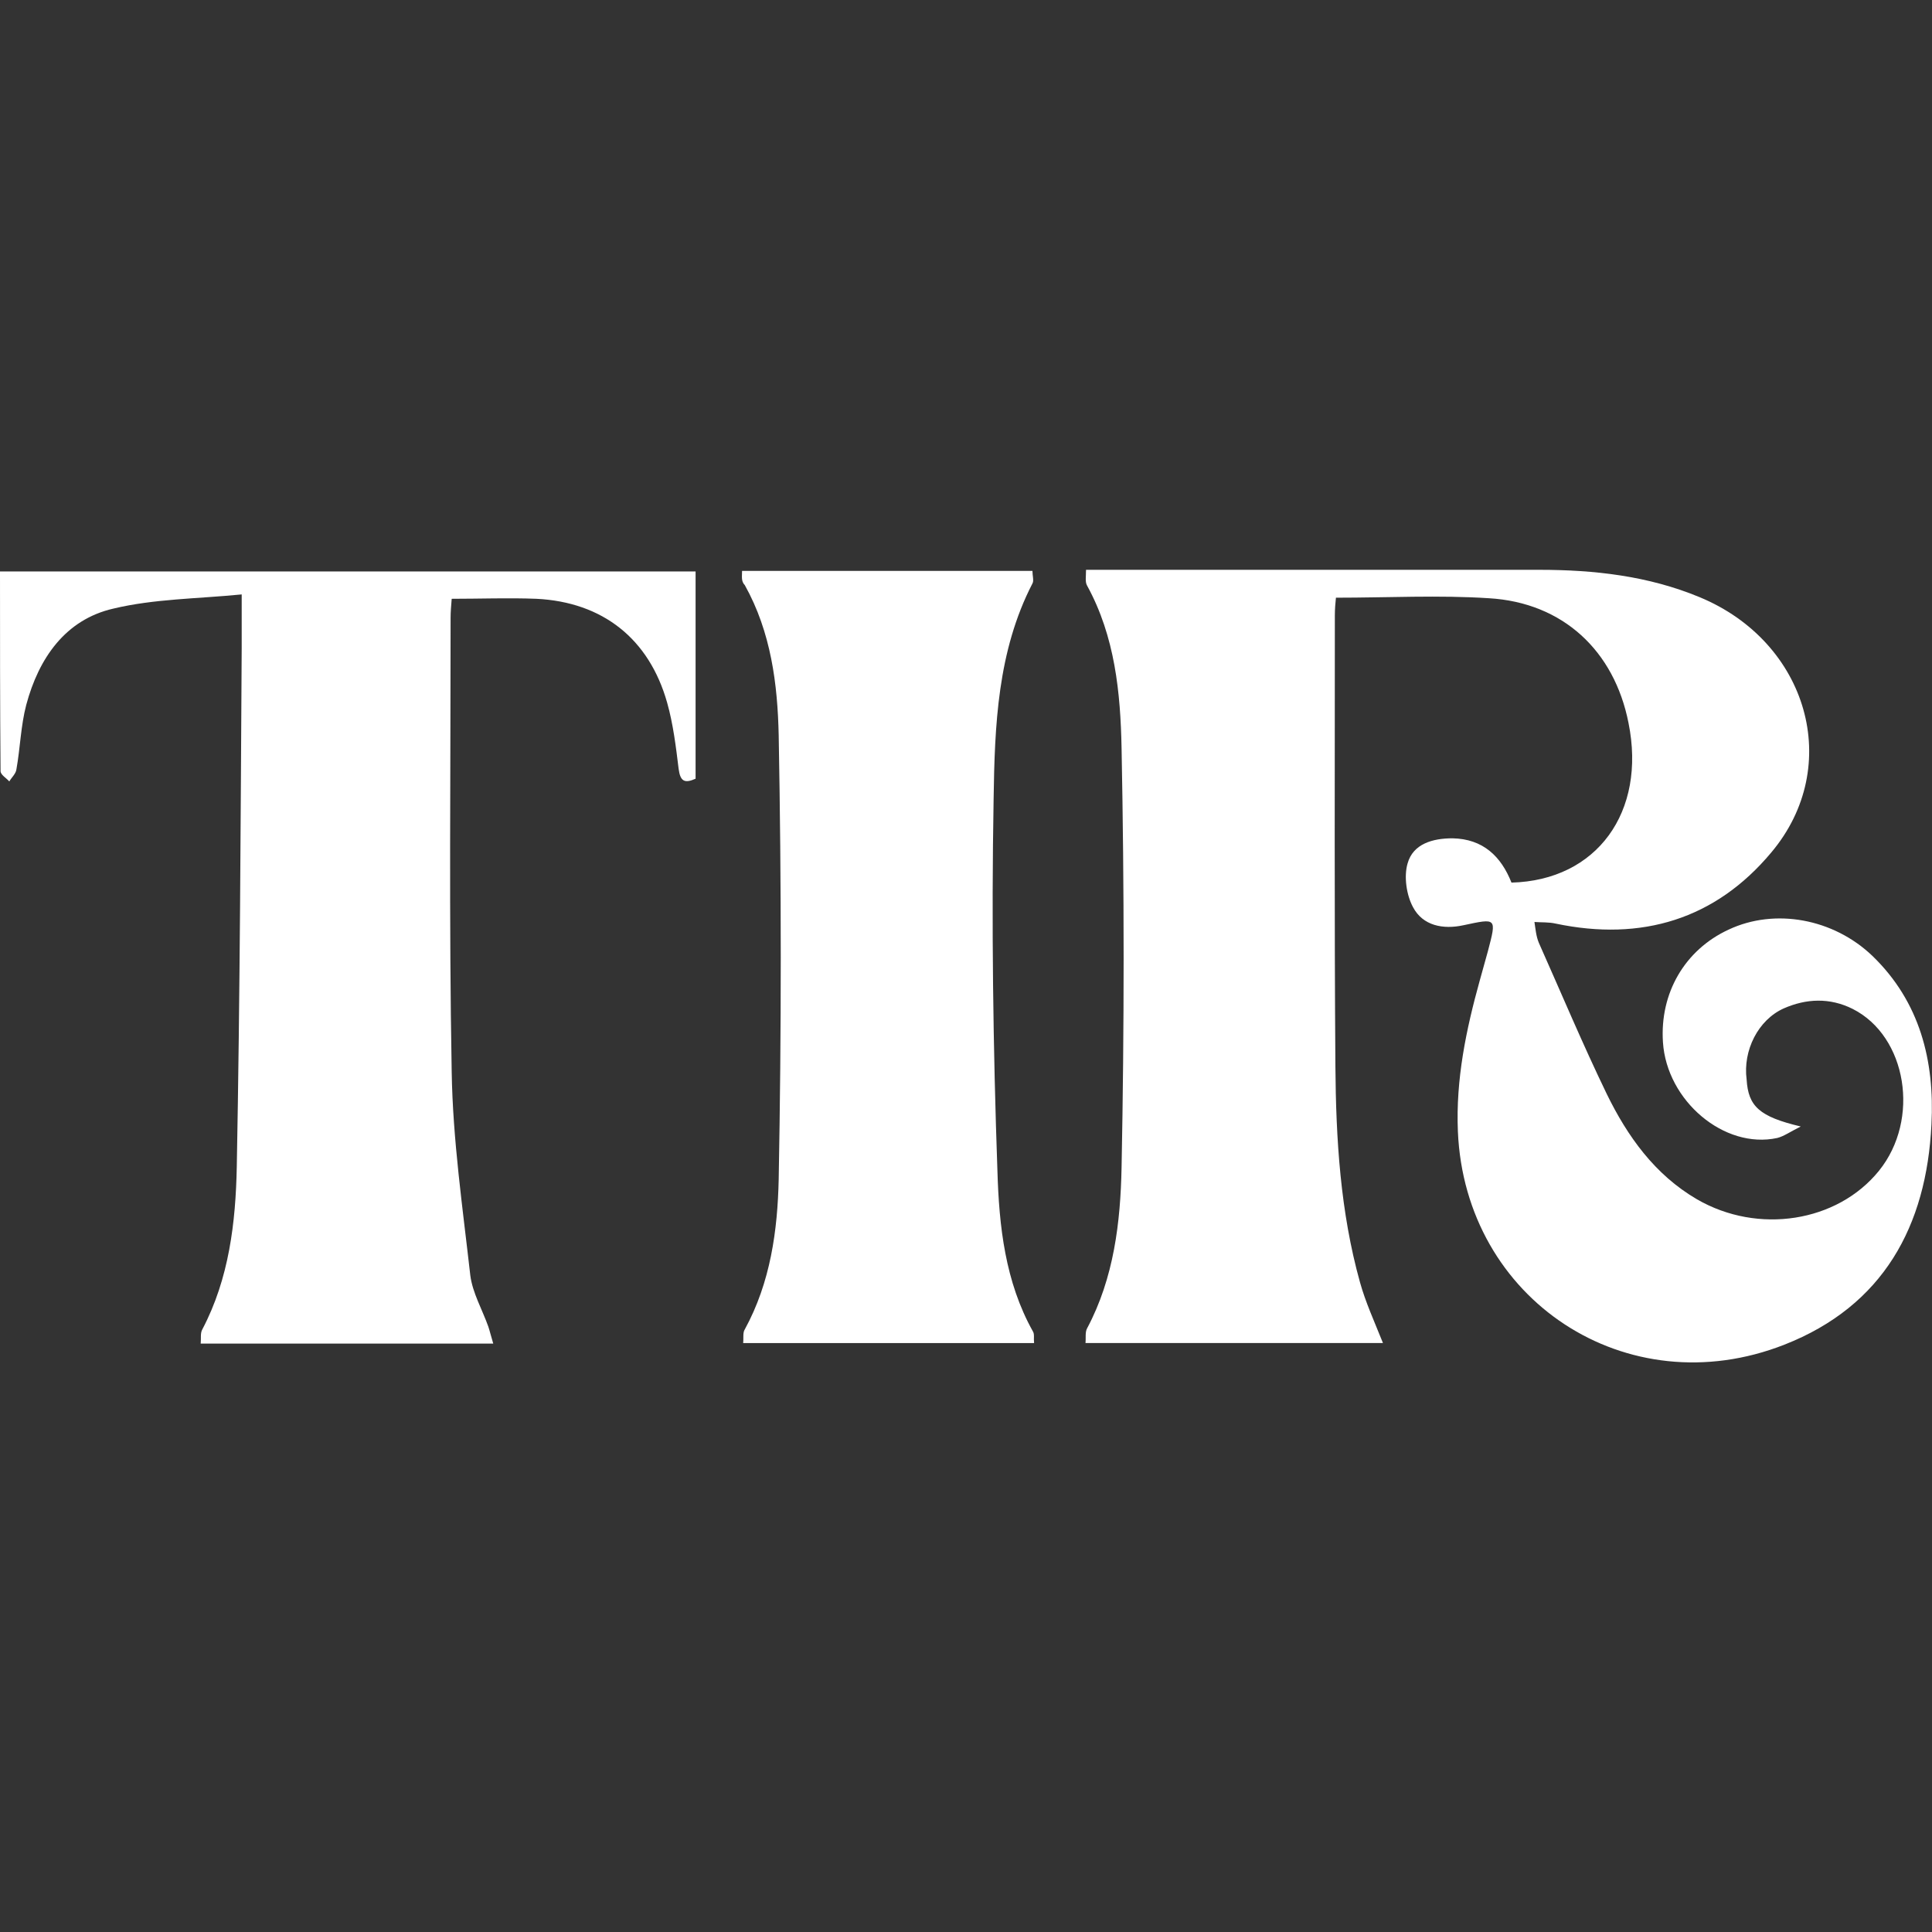
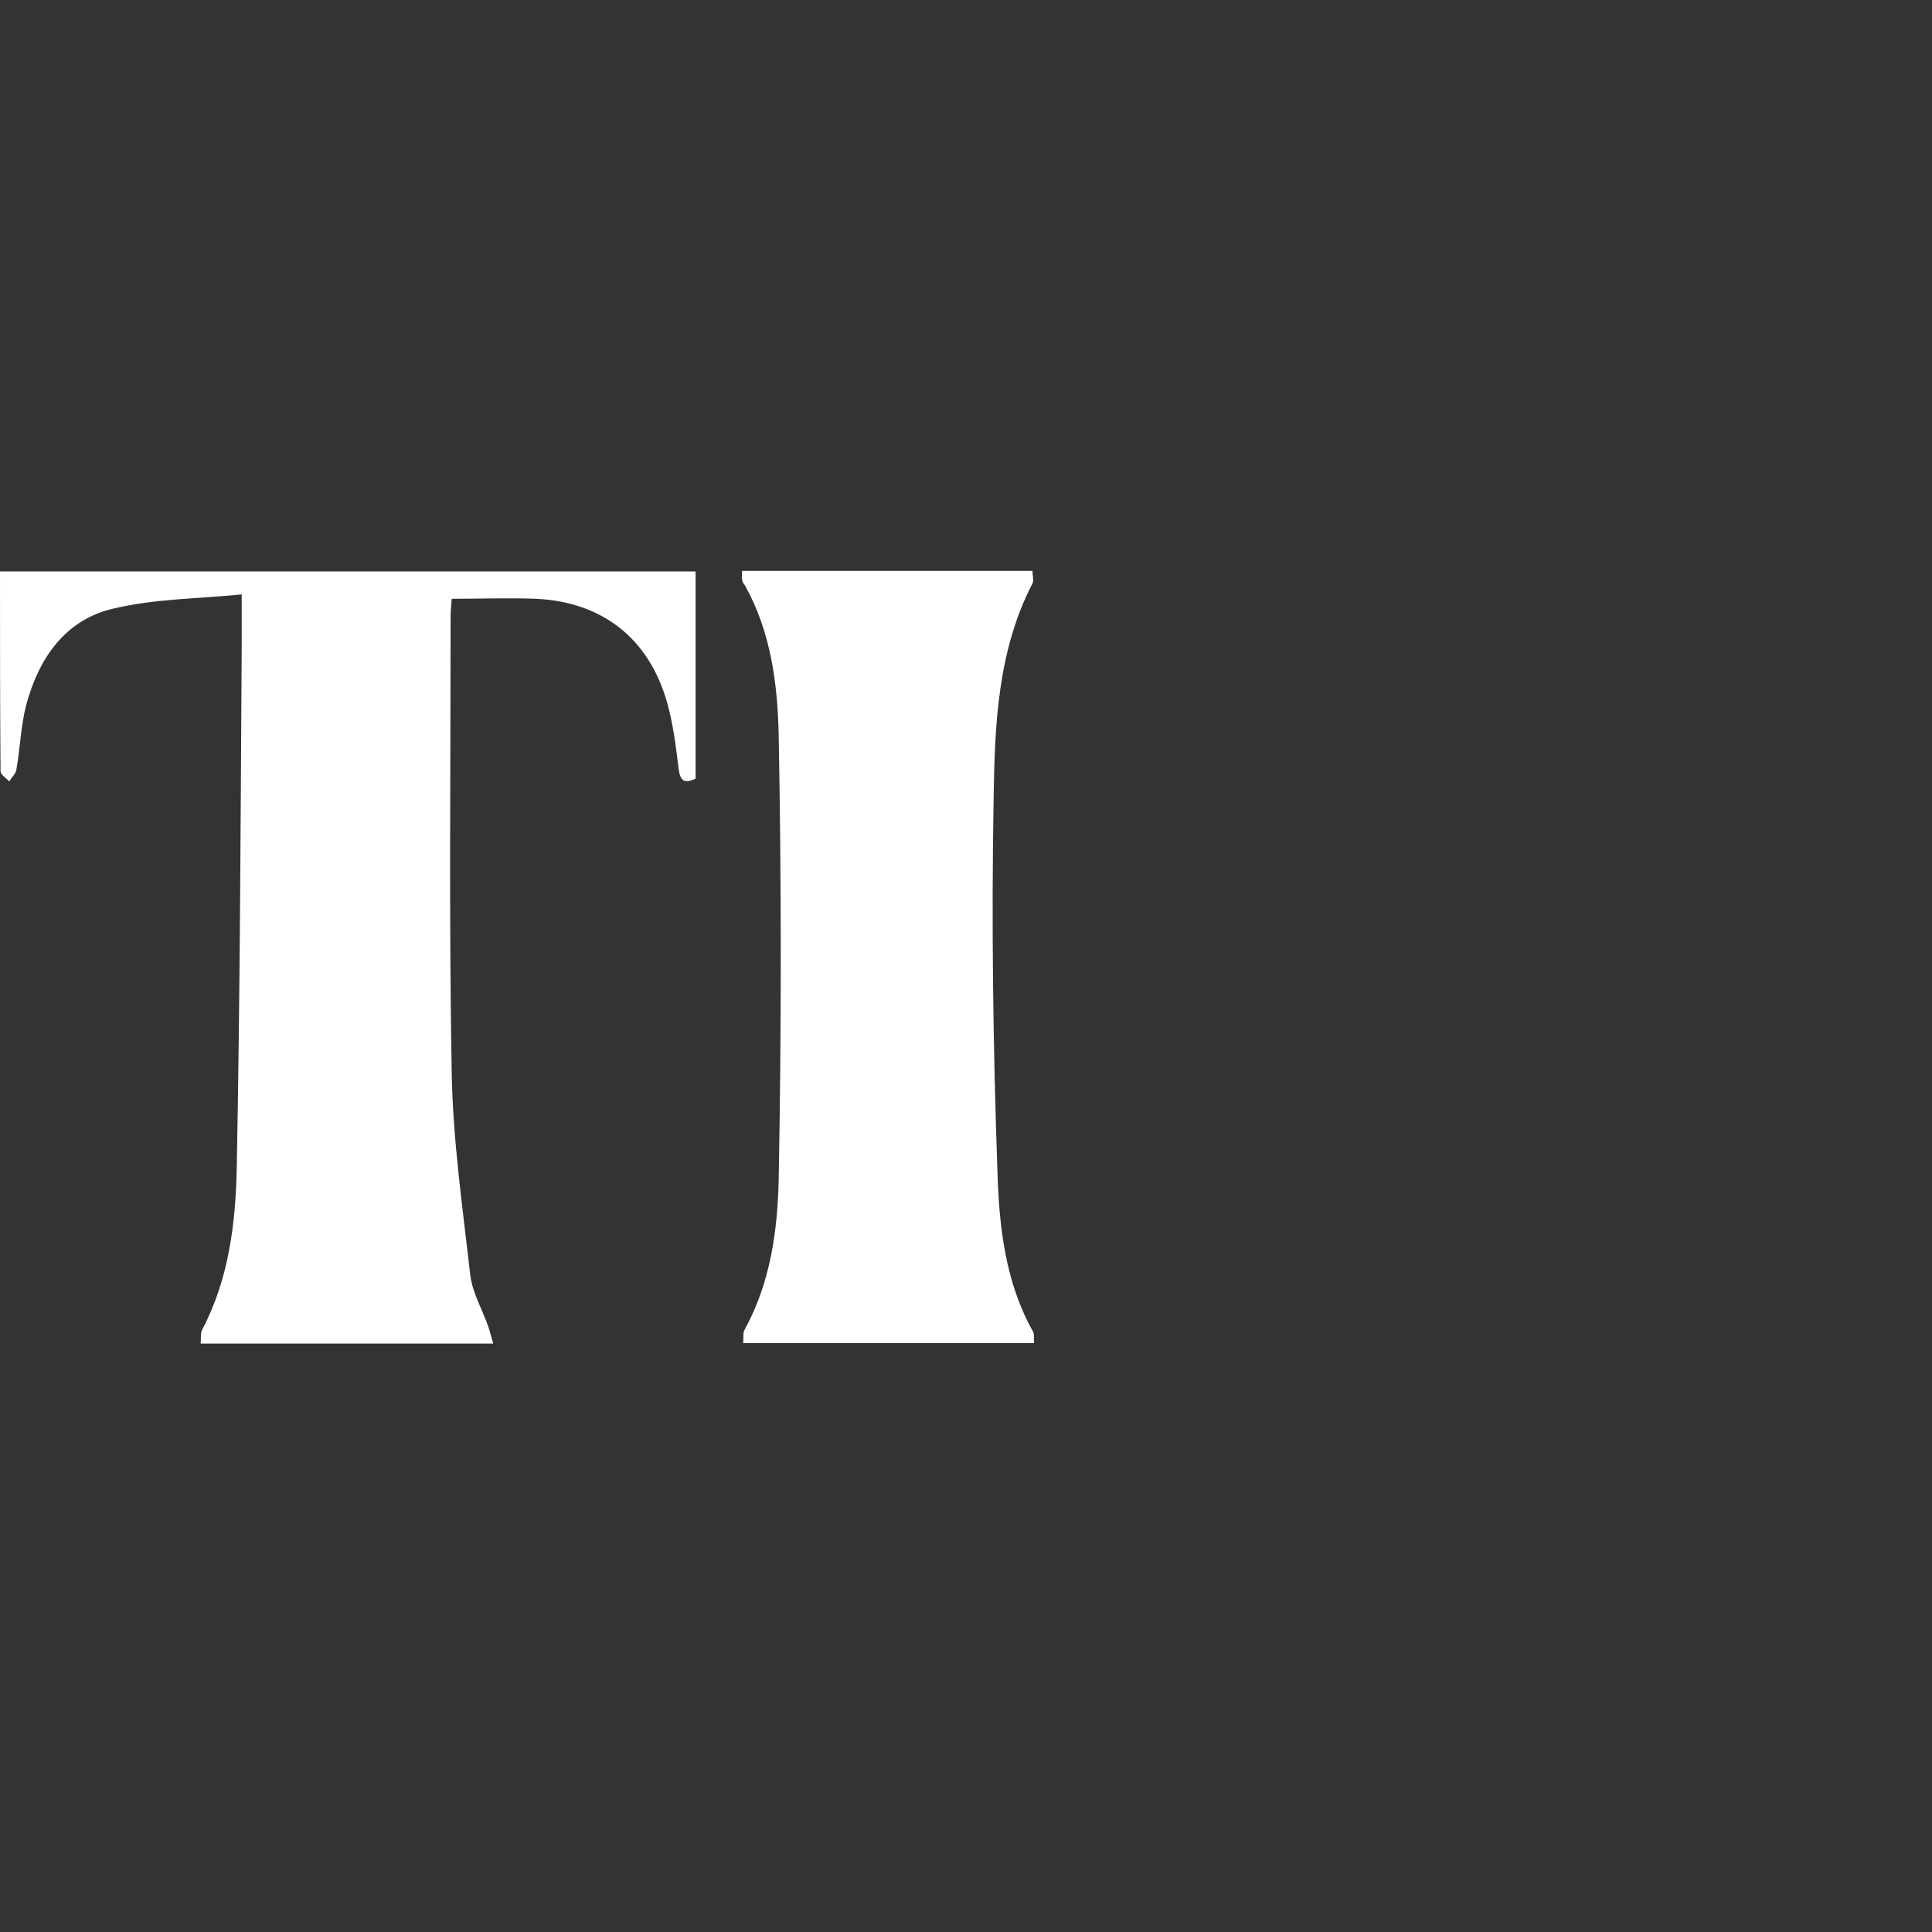
<svg xmlns="http://www.w3.org/2000/svg" version="1.1" id="Layer_1" x="0px" y="0px" viewBox="0 0 353.3 353.3" style="enable-background:new 0 0 353.3 353.3;" xml:space="preserve">
  <rect x="0" y="0" width="353.3" height="353.3" fill="#333333" stroke="none" />
  <style type="text/css">
	.st0{fill:#FFFFFF;}
</style>
  <g>
-     <path class="st0" d="M329.3,206c-2,1-3.1,1.8-4.3,2.1c-9.7,2.1-20.2-6.8-20.9-17.5c-0.6-9,4-16.9,12-20.6c8.5-4,19.2-2,26.3,4.8   c8.7,8.4,11.4,19.2,10.8,30.8c-0.9,18.6-8.8,33.2-26.9,40.3c-28.8,11.3-58.4-8.2-59.7-39c-0.4-9.5,1.5-18.6,4-27.6   c0.5-1.8,1-3.6,1.5-5.4c1.6-6.1,1.6-6-4.5-4.7c-3.7,0.8-7.4,0.1-9.2-3.3c-1.2-2.2-1.7-5.6-1-8c1-3.6,4.6-4.6,8.2-4.6   c5.6,0.1,8.9,3.3,10.8,8.1c15.6-0.4,24.7-12.9,21.4-29.2c-2.6-13.2-12-22-25.5-22.8c-9.2-0.6-18.4-0.1-28-0.1   c-0.1,0.9-0.2,2.1-0.2,3.3c0,27.4-0.1,54.9,0.1,82.3c0.1,13.4,0.9,26.7,4.5,39.6c1,3.6,2.6,7.1,4.2,11.1c-18.3,0-36.2,0-54.4,0   c0.1-0.9-0.1-2,0.3-2.7c4.9-9.2,6.1-19.4,6.3-29.4c0.5-25.5,0.5-51.1,0-76.7c-0.2-10.1-1.2-20.4-6.3-29.7c-0.4-0.7-0.2-1.6-0.2-2.9   c1.5,0,2.7,0,3.9,0c26.3,0,52.6,0,79,0c10,0,19.9,1.1,29.3,5c19.8,8.2,26.4,30.9,13.1,46.7c-10.2,12.2-23.7,16.3-39.4,13   c-1.3-0.3-2.6-0.2-3.9-0.3c0.2,1.3,0.3,2.6,0.8,3.8c4.1,9.2,8,18.5,12.4,27.6c3.8,7.8,8.8,14.8,16.5,19.3   c11.2,6.5,25.7,4.2,33.3-5.2c7.6-9.4,5.1-24.6-4.8-29.6c-4.2-2.1-8.5-1.9-12.6-0.1c-4.7,2.1-7.5,7.7-6.8,13   C319.7,202.3,321.7,204.2,329.3,206z" />
    <path class="st0" d="M127.2,104.5c0,12.8,0,25.3,0,37.9c-2,0.9-2.8,0.5-3.1-1.8c-0.5-4.1-1-8.2-2.1-12.1   c-3.3-11.7-11.8-18.4-23.9-19c-5.1-0.2-10.2,0-15.5,0c-0.1,1.3-0.2,2.4-0.2,3.4c0,27.7-0.3,55.4,0.2,83.1c0.2,12.4,2,24.8,3.4,37.2   c0.4,3.2,2.2,6.3,3.3,9.4c0.3,0.9,0.5,1.8,0.9,3.1c-18,0-35.6,0-53.5,0c0.1-1-0.1-1.9,0.3-2.6c4.9-9.3,6.1-19.6,6.3-29.7   c0.6-31.7,0.7-63.3,0.9-95c0-2.8,0-5.7,0-9.7c-8.1,0.8-16,0.8-23.5,2.6c-8.7,2-13.6,9-15.9,17.6c-1,3.8-1.1,7.9-1.8,11.8   c-0.1,0.8-0.9,1.5-1.3,2.2c-0.5-0.6-1.6-1.2-1.6-1.9C0,128.9,0,116.8,0,104.5C42.5,104.5,84.7,104.5,127.2,104.5z" />
    <path class="st0" d="M135.7,104.4c17.8,0,35.3,0,53.1,0c0,0.9,0.3,1.8,0,2.3c-6.4,12.4-6.9,26-7.1,39.4   c-0.4,22.7-0.1,45.4,0.7,68.1c0.3,10,1.4,20.2,6.5,29.3c0.3,0.5,0.1,1.2,0.2,2.1c-17.8,0-35.4,0-53.2,0c0.1-0.9-0.1-1.9,0.3-2.5   c4.7-8.6,6-18.1,6.2-27.5c0.5-27,0.5-54.1,0-81.1c-0.2-9.4-1.4-18.9-6.2-27.5C135.5,106.3,135.7,105.4,135.7,104.4z" />
  </g>
</svg>